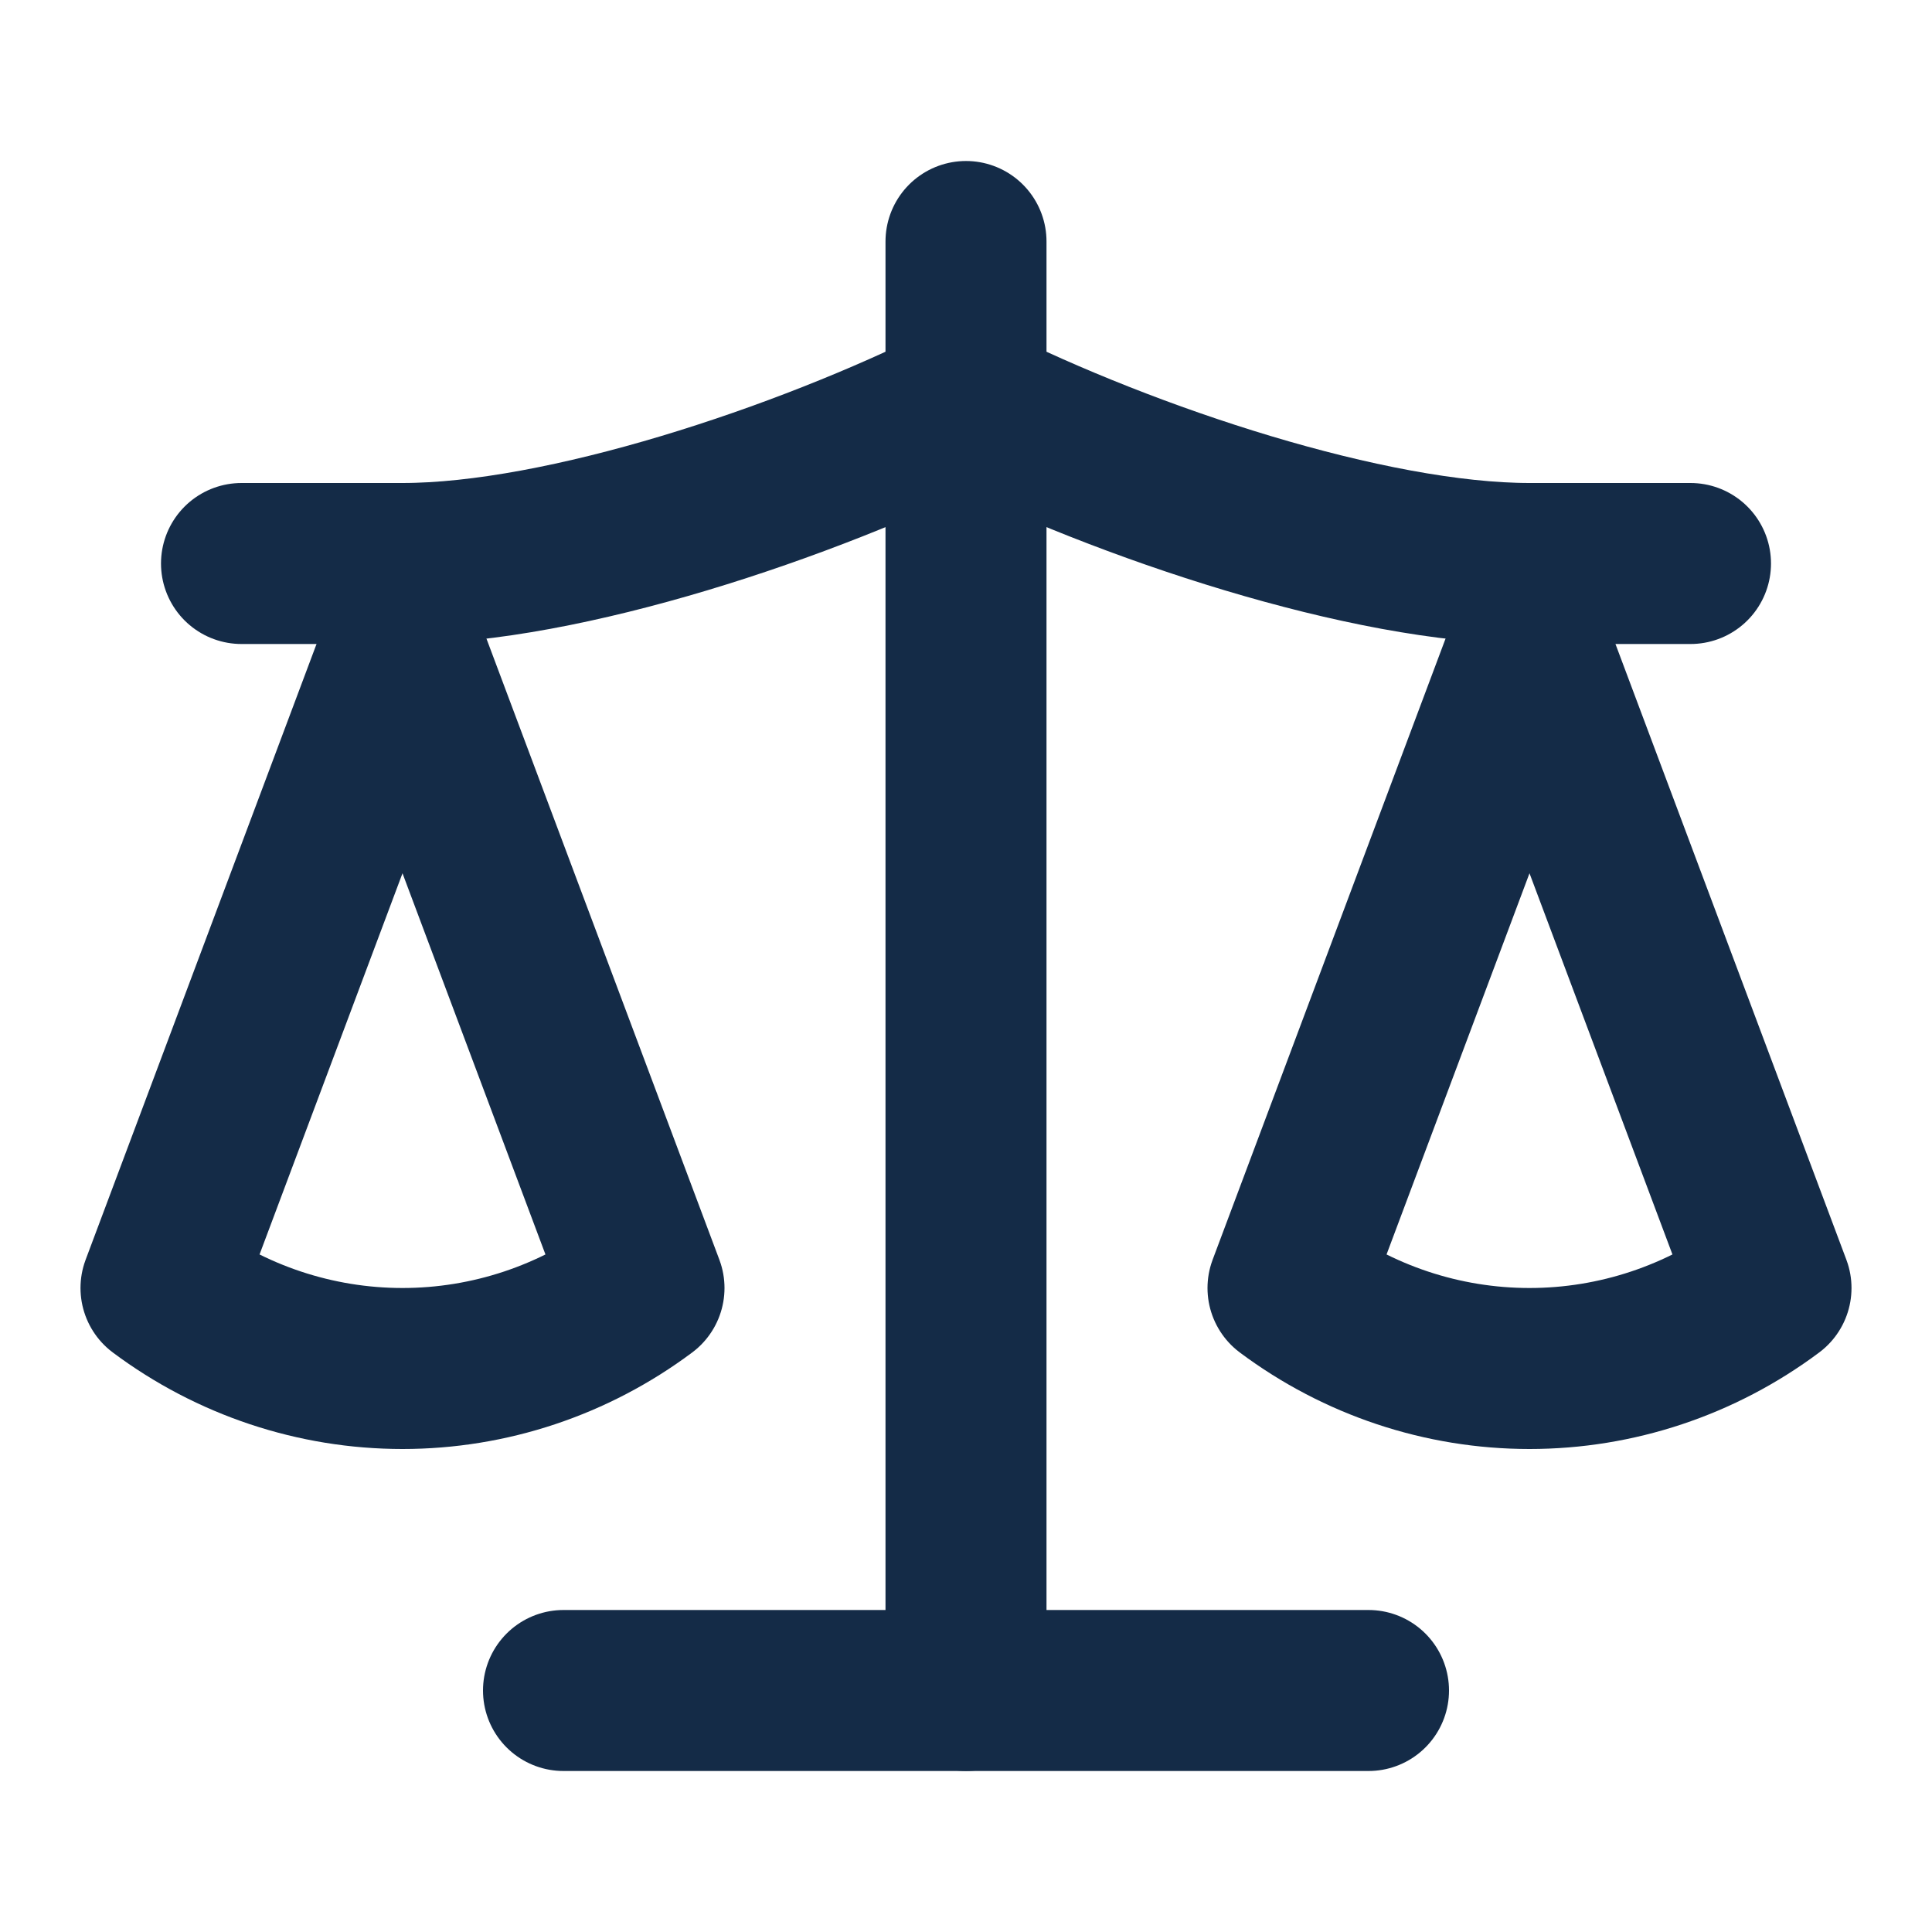
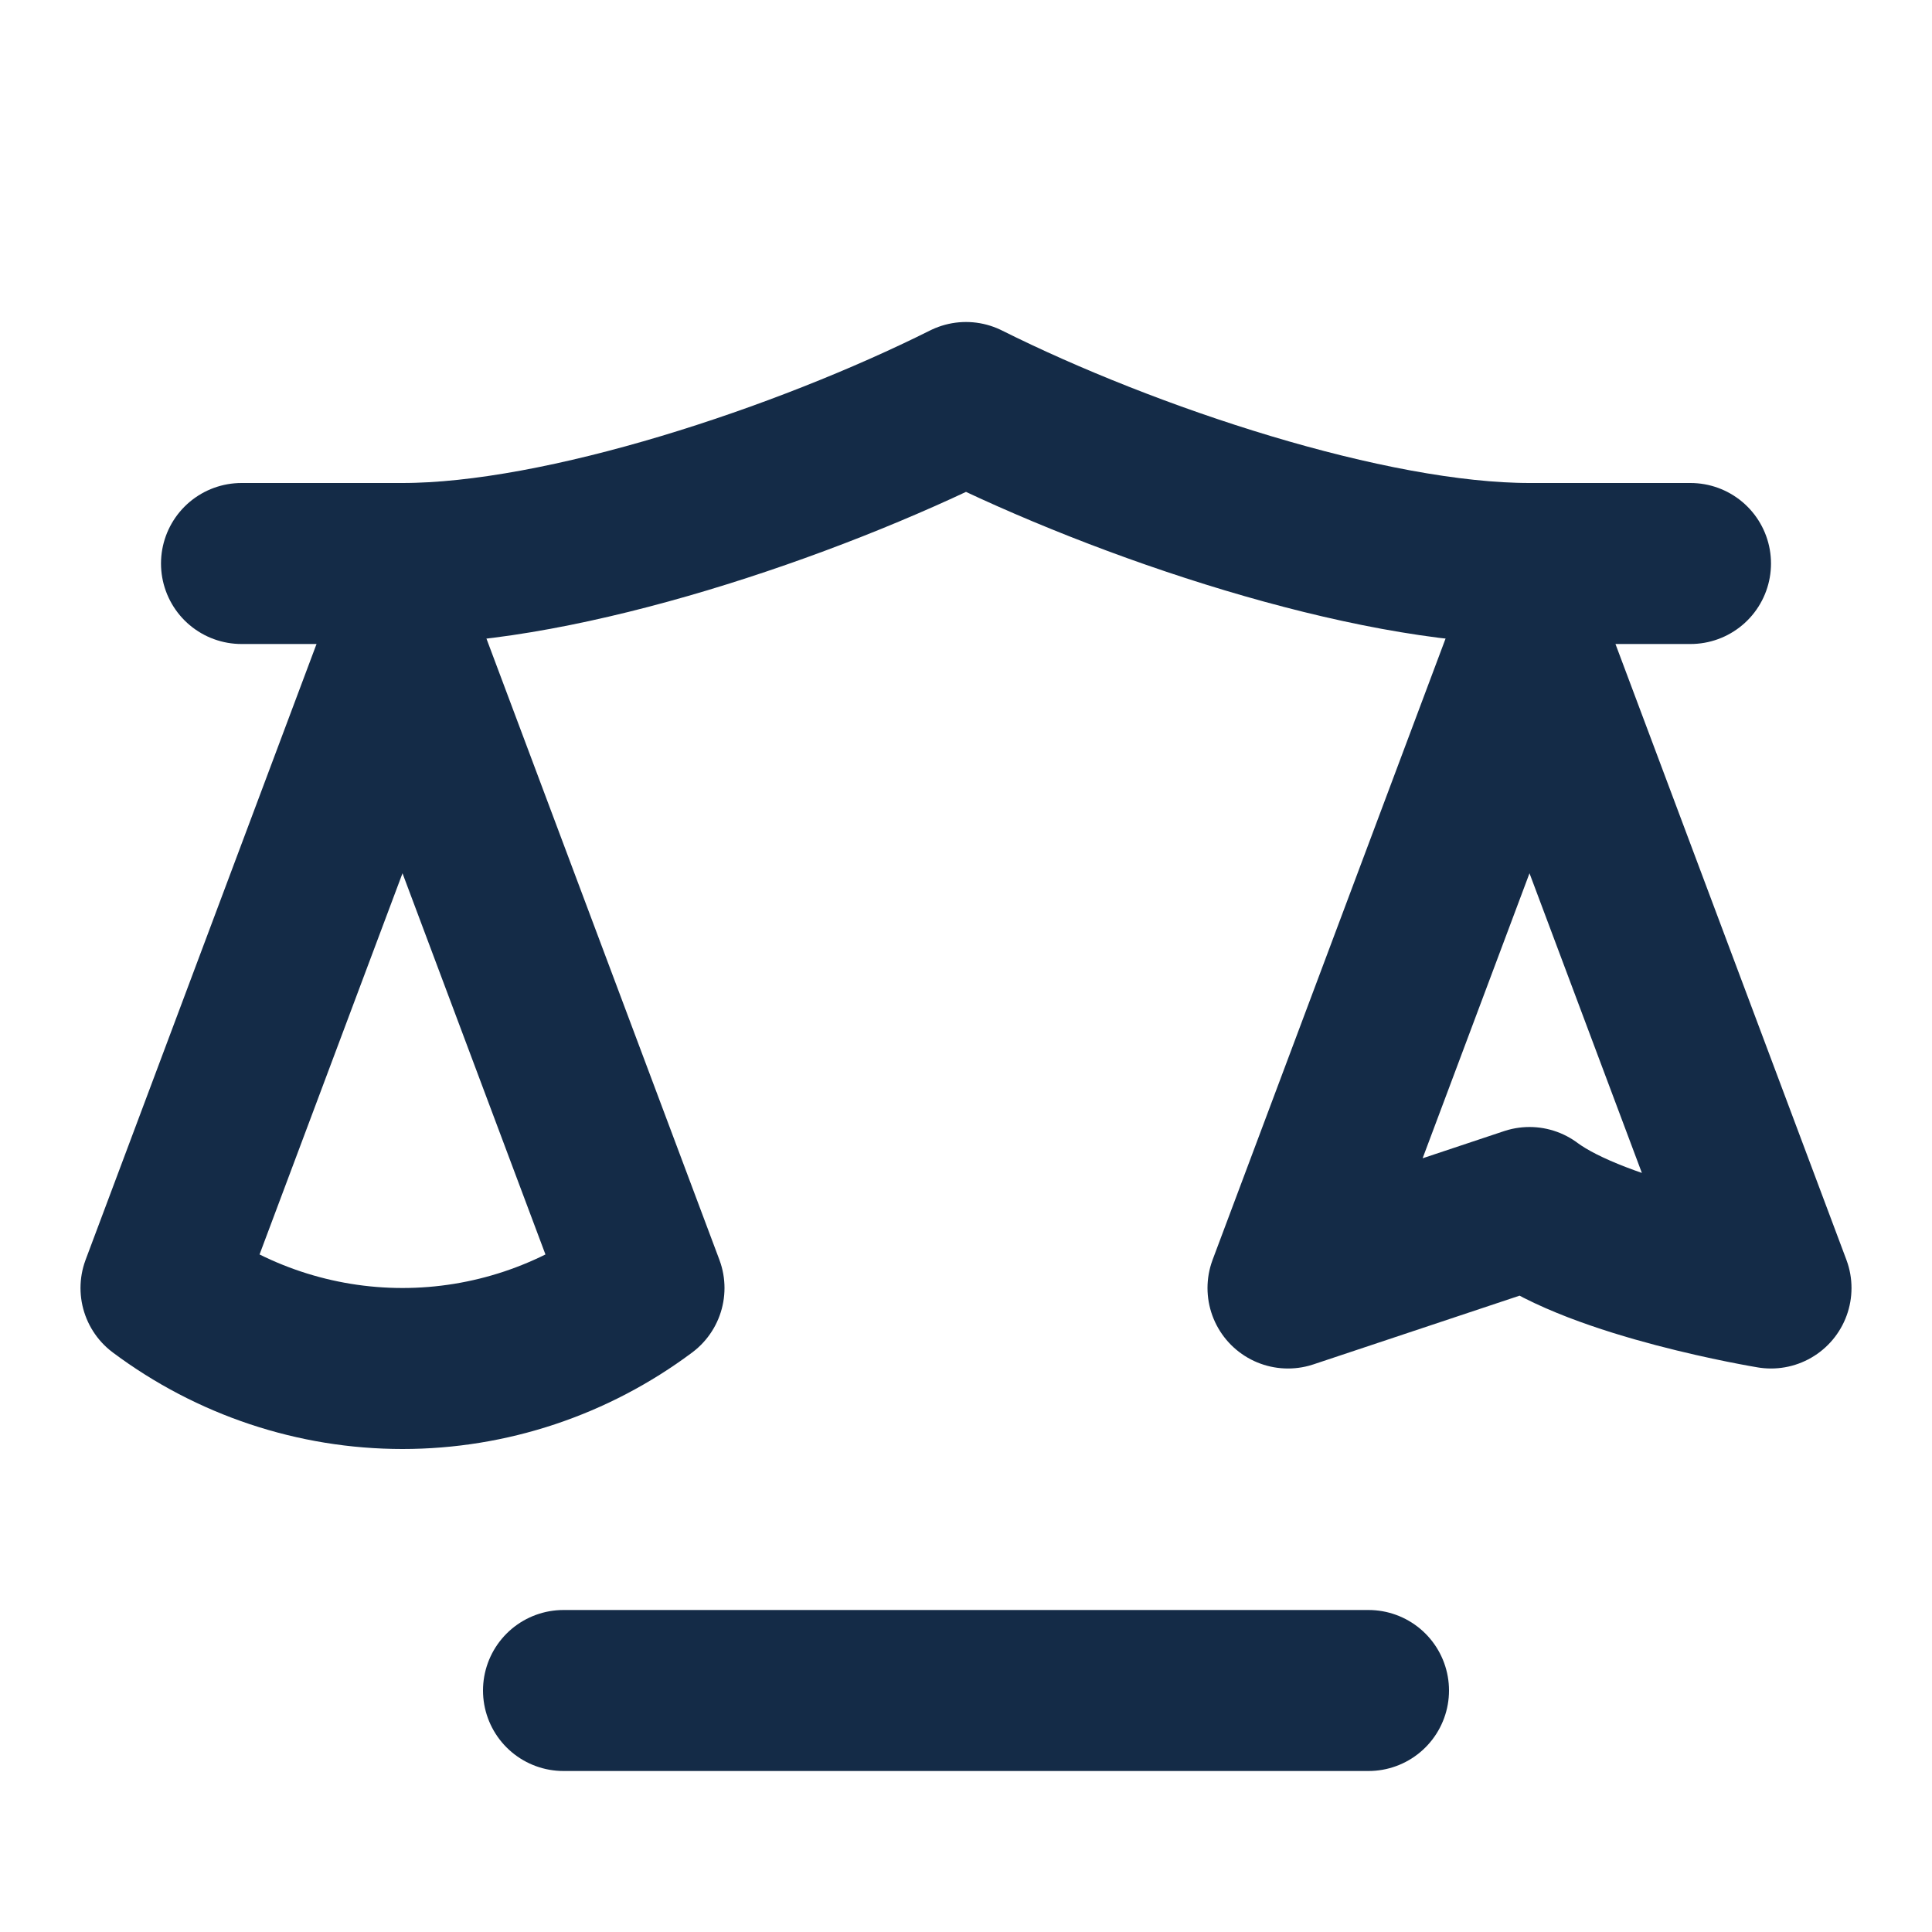
<svg xmlns="http://www.w3.org/2000/svg" width="24" height="24" viewBox="0 0 24 24" fill="none" stroke="#142B47" stroke-width="2" stroke-linecap="round" stroke-linejoin="round" class="lucide lucide-scale">
-   <path d="m16 16 3-8 3 8c-.87.65-1.92 1-3 1s-2.13-.35-3-1Z" />
+   <path d="m16 16 3-8 3 8s-2.13-.35-3-1Z" />
  <path d="m2 16 3-8 3 8c-.87.65-1.92 1-3 1s-2.13-.35-3-1Z" />
  <path d="M7 21h10" />
-   <path d="M12 3v18" />
  <path d="M3 7h2c2 0 5-1 7-2 2 1 5 2 7 2h2" />
</svg>